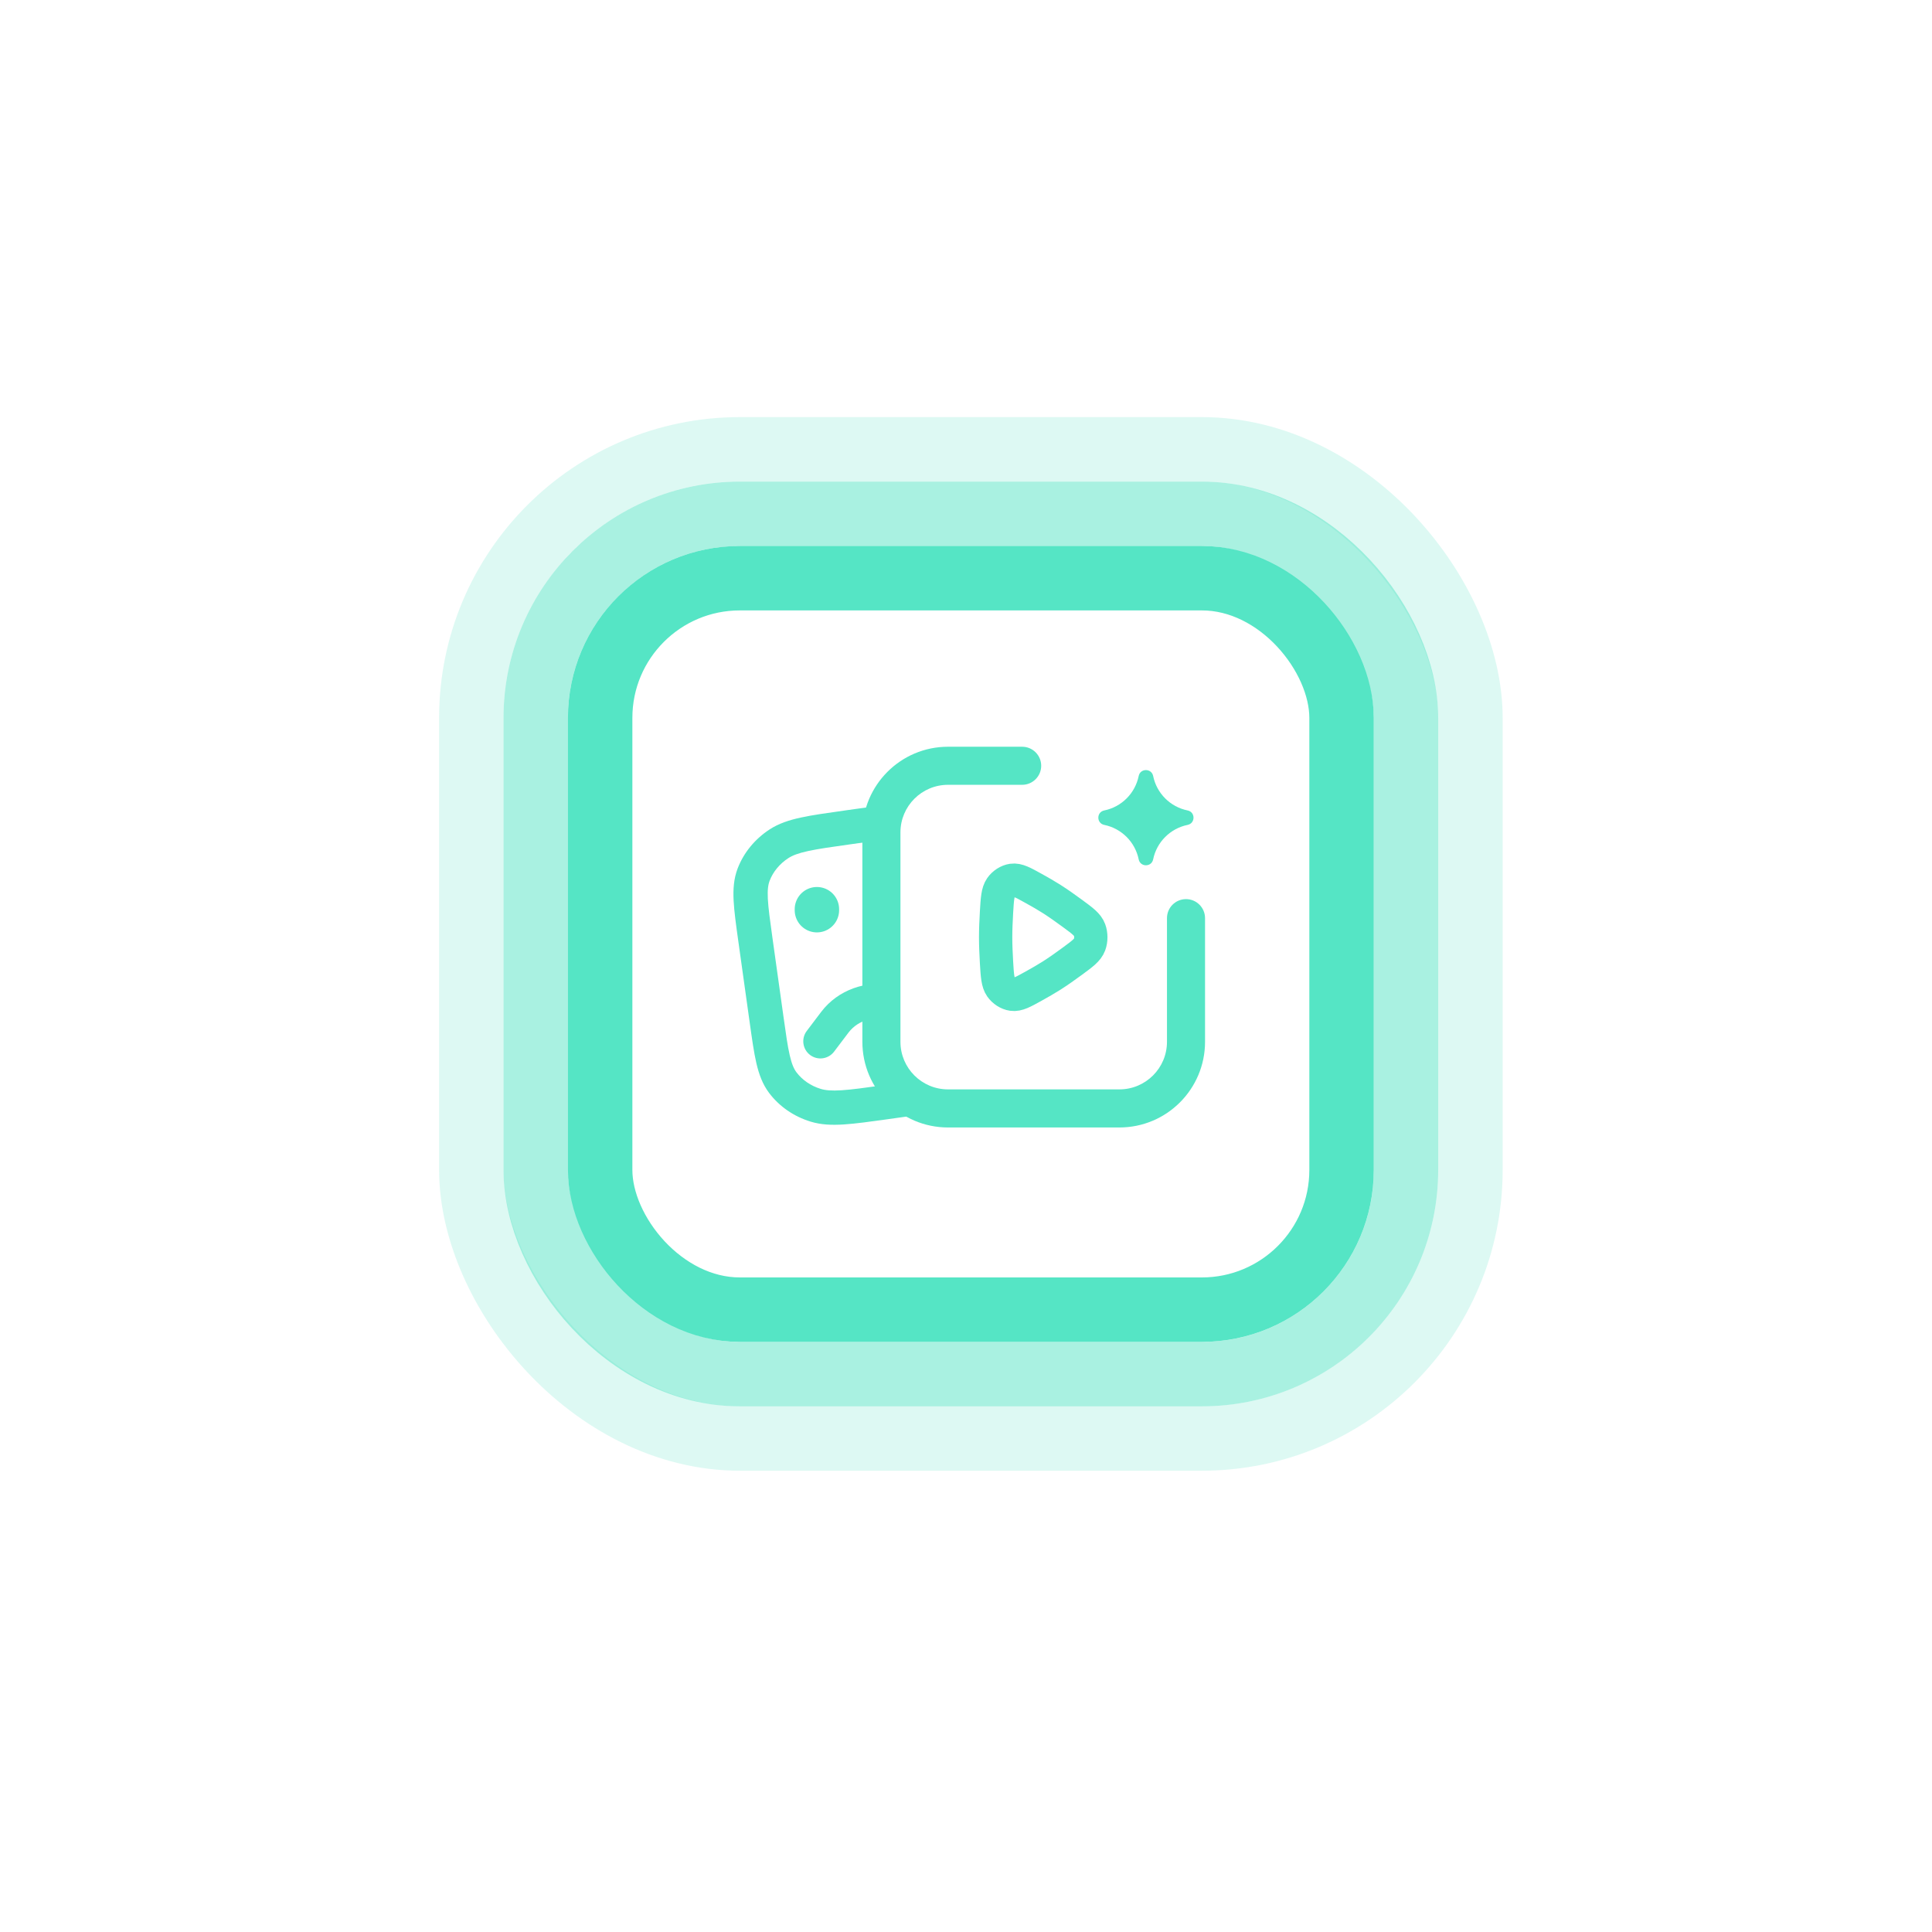
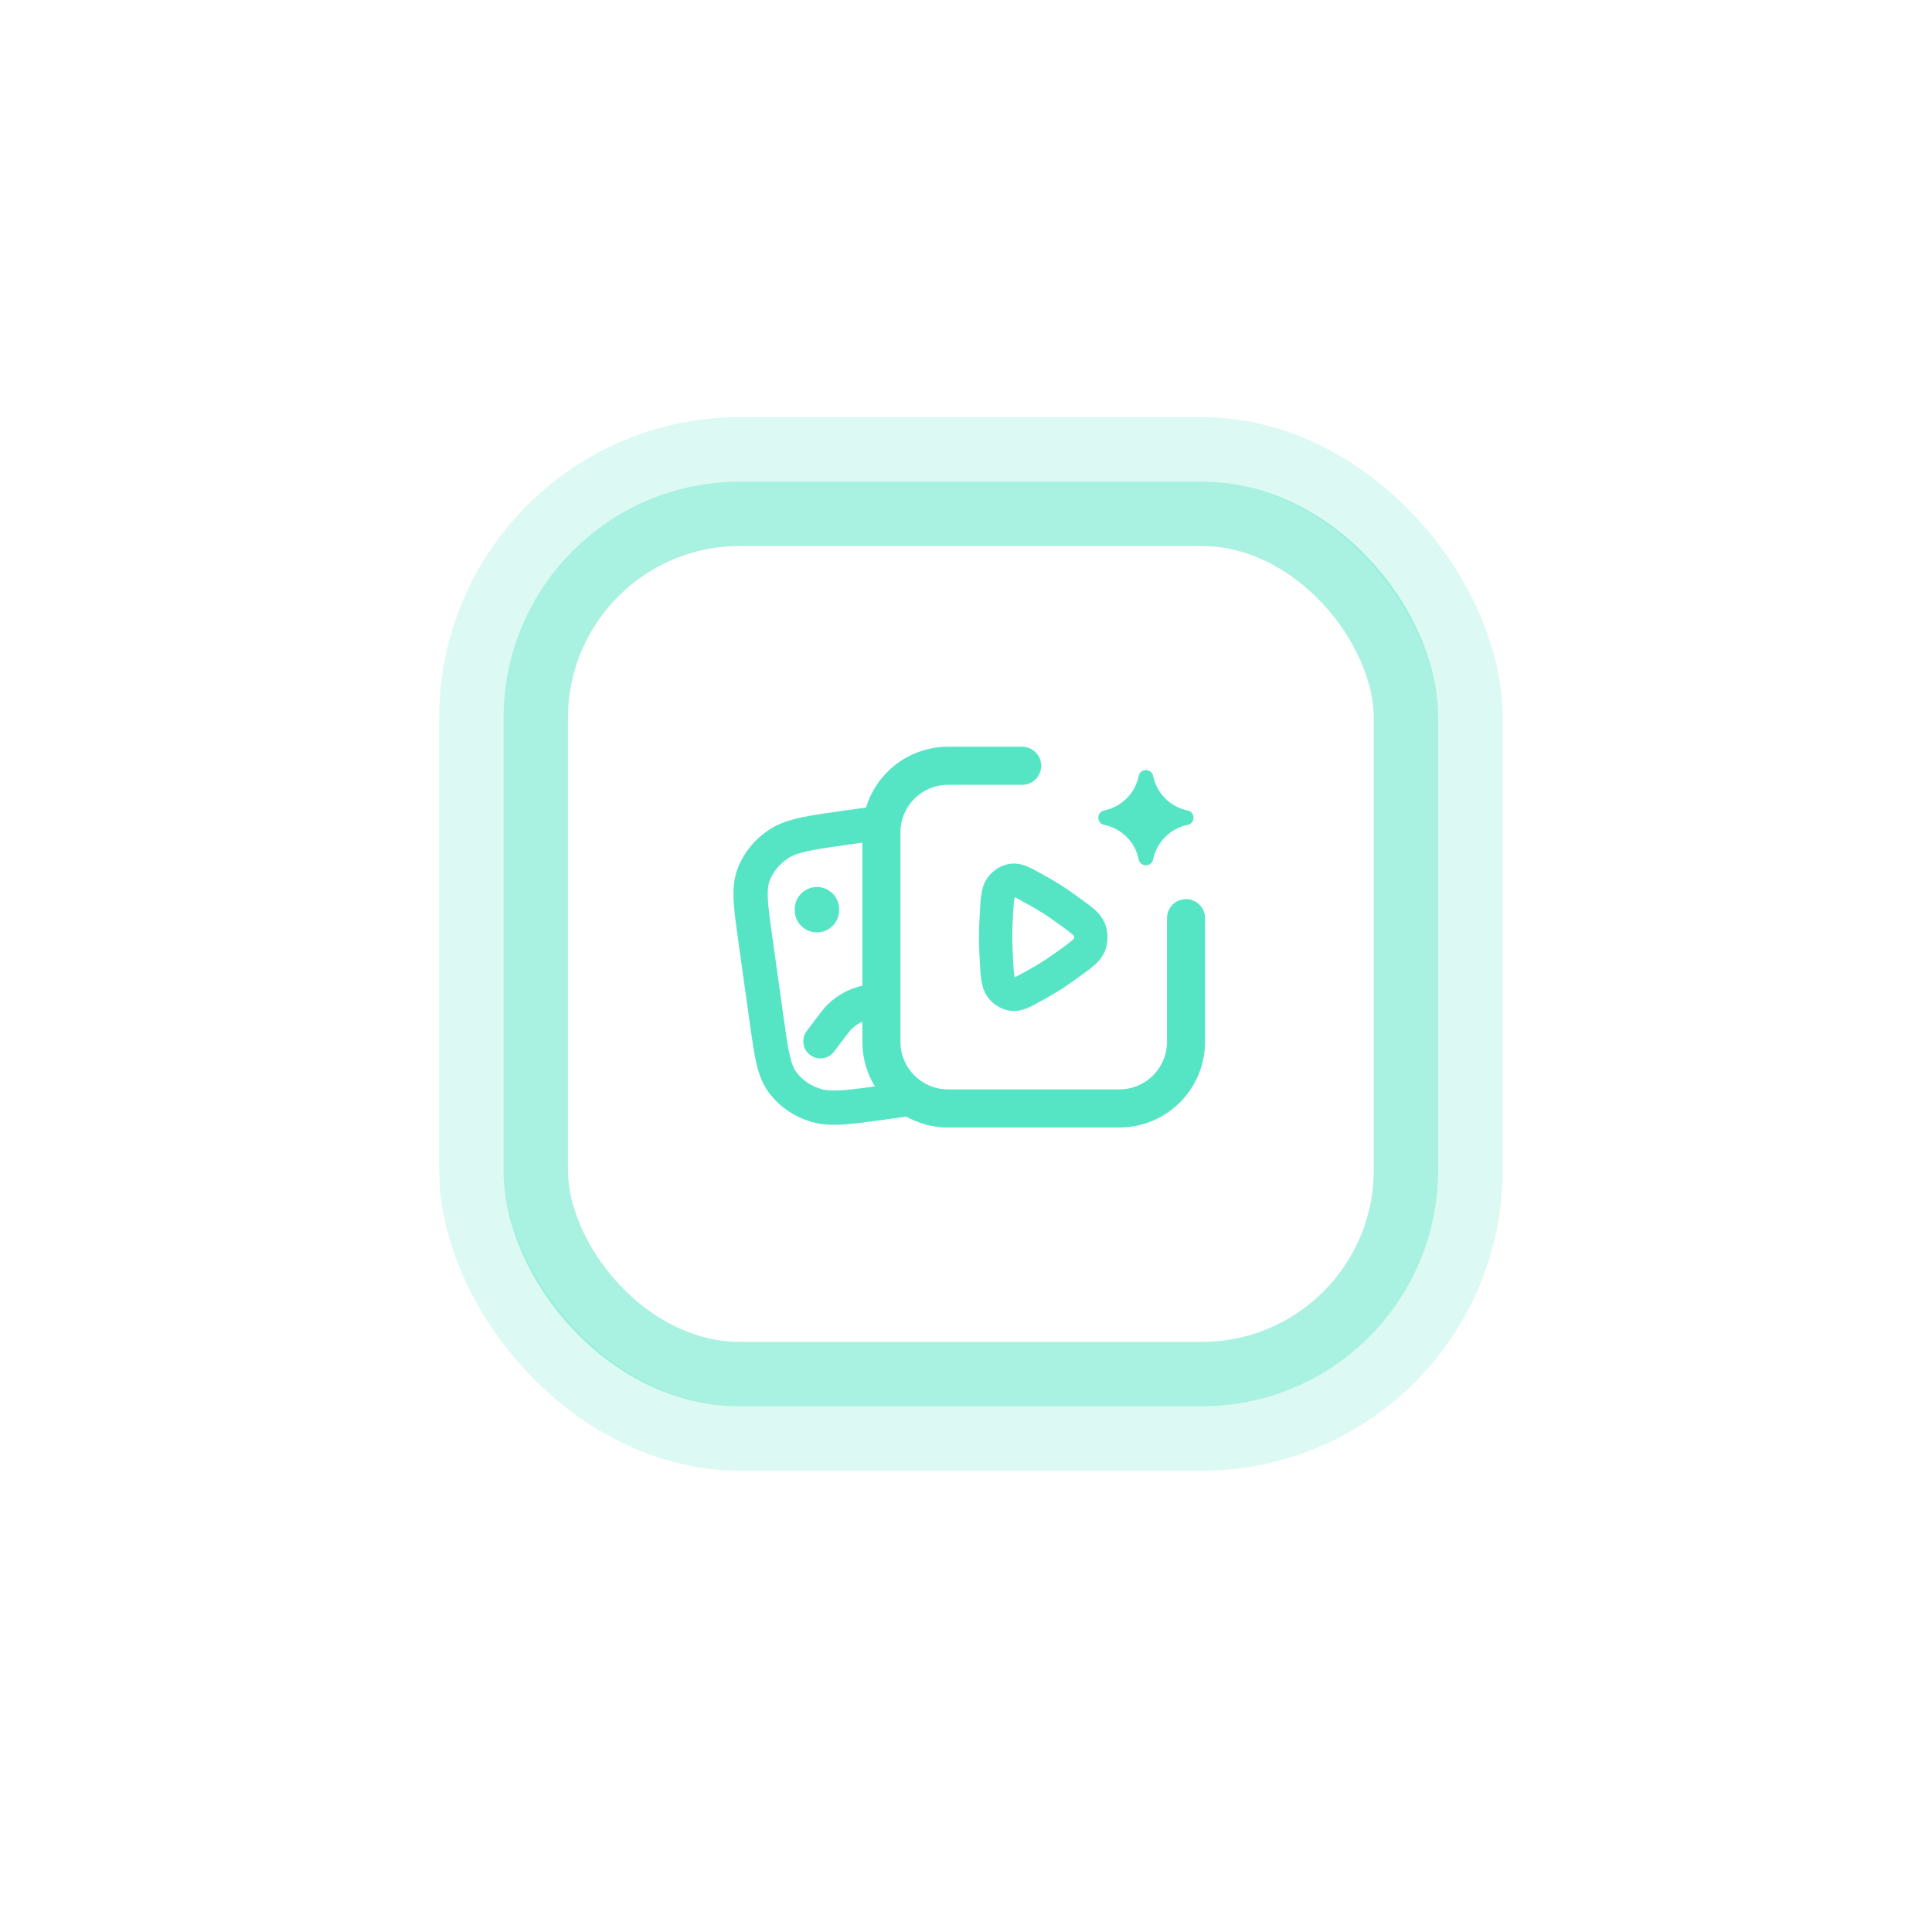
<svg xmlns="http://www.w3.org/2000/svg" width="88" height="88" viewBox="0 0 88 88" fill="none">
-   <path d="M88 44C88 68.3 68.3 88 44 88C19.7 88 0 68.3 0 44C0 19.7 19.7 0 44 0C68.3 0 88 19.7 88 44Z" fill="white" fill-opacity="0.1" />
  <g filter="url(#filter0_b_2002_273)">
-     <rect x="27.336" y="26.336" width="33.77" height="33.317" rx="6.363" stroke="#55E5C5" stroke-width="2.935" />
-   </g>
+     </g>
  <rect opacity="0.5" x="24.402" y="23.403" width="39.639" height="39.186" rx="9.3" stroke="#55E5C5" stroke-width="2.935" />
  <rect opacity="0.2" x="21.468" y="20.466" width="45.509" height="45.056" rx="12.237" stroke="#55E5C5" stroke-width="2.935" />
  <g filter="url(#filter1_b_2002_273)">
    <path d="M37.209 41.413V41.458" stroke="#55E5C5" stroke-width="2.023" stroke-linecap="round" />
    <path d="M48.847 43.779C49.306 43.441 49.536 43.272 49.628 43.027C49.704 42.823 49.704 42.56 49.628 42.356C49.536 42.11 49.306 41.941 48.847 41.604C48.525 41.367 48.192 41.132 47.899 40.946C47.656 40.791 47.368 40.625 47.079 40.466C46.592 40.196 46.347 40.061 46.111 40.095C45.915 40.123 45.711 40.254 45.59 40.428C45.445 40.638 45.427 40.94 45.39 41.544C45.367 41.941 45.35 42.344 45.35 42.691C45.35 43.039 45.367 43.442 45.39 43.839C45.427 44.443 45.445 44.745 45.59 44.955C45.711 45.129 45.915 45.26 46.111 45.288C46.347 45.322 46.592 45.187 47.079 44.917C47.368 44.757 47.656 44.591 47.899 44.437C48.192 44.251 48.525 44.016 48.847 43.779Z" stroke="#55E5C5" stroke-width="1.517" stroke-linecap="round" />
    <path fill-rule="evenodd" clip-rule="evenodd" d="M40.882 36.684C40.754 37.071 40.684 37.485 40.684 37.915V38.184L38.735 38.457C37.876 38.577 37.275 38.662 36.811 38.763C36.354 38.862 36.096 38.965 35.906 39.088C35.505 39.349 35.212 39.712 35.057 40.114C34.989 40.292 34.953 40.524 34.974 40.94C34.996 41.366 35.071 41.91 35.182 42.703L35.688 46.318C35.799 47.111 35.875 47.654 35.972 48.071C36.066 48.476 36.164 48.69 36.278 48.842C36.538 49.186 36.919 49.455 37.377 49.596C37.592 49.662 37.869 49.69 38.336 49.66C38.809 49.629 39.411 49.546 40.27 49.426L41.15 49.303C41.453 49.866 41.892 50.346 42.422 50.7L40.486 50.971L40.455 50.976C39.634 51.09 38.975 51.183 38.435 51.217C37.882 51.253 37.391 51.233 36.917 51.087C36.162 50.855 35.498 50.401 35.031 49.781C34.733 49.384 34.57 48.934 34.451 48.423C34.337 47.931 34.252 47.318 34.147 46.569L34.142 46.534L33.636 42.919L33.631 42.884L33.631 42.884C33.526 42.135 33.441 41.522 33.415 41.018C33.389 40.495 33.422 40.017 33.6 39.554C33.879 38.828 34.393 38.211 35.055 37.779C35.471 37.509 35.938 37.355 36.479 37.238C37.007 37.123 37.667 37.031 38.488 36.916L38.519 36.911L40.485 36.636C40.624 36.617 40.76 36.635 40.882 36.684ZM40.684 44.879C39.478 44.634 38.173 45.077 37.407 46.086L36.747 46.958C36.486 47.302 36.554 47.791 36.897 48.052C37.241 48.312 37.73 48.245 37.991 47.901L38.651 47.029C39.105 46.43 39.975 46.208 40.684 46.503V44.879Z" fill="#55E5C5" />
    <path fill-rule="evenodd" clip-rule="evenodd" d="M47.425 34.88C47.425 34.401 47.037 34.013 46.558 34.013H43.182C41.027 34.013 39.28 35.759 39.28 37.914V47.453C39.28 49.608 41.027 51.355 43.182 51.355H50.986C53.141 51.355 54.888 49.608 54.888 47.453V41.821C54.888 41.342 54.5 40.954 54.021 40.954C53.542 40.954 53.154 41.342 53.154 41.821V47.453C53.154 48.65 52.184 49.62 50.986 49.62H43.182C41.985 49.62 41.014 48.65 41.014 47.453V37.914C41.014 36.717 41.985 35.747 43.182 35.747H46.558C47.037 35.747 47.425 35.358 47.425 34.88Z" fill="#55E5C5" />
    <path d="M51.866 35.345C51.939 34.987 52.451 34.987 52.524 35.345C52.686 36.136 53.303 36.754 54.094 36.915C54.452 36.988 54.452 37.5 54.094 37.573C53.303 37.735 52.686 38.353 52.524 39.144C52.451 39.502 51.939 39.502 51.866 39.144C51.704 38.353 51.087 37.735 50.296 37.573C49.938 37.5 49.938 36.988 50.296 36.915C51.087 36.754 51.704 36.136 51.866 35.345Z" fill="#55E5C5" />
  </g>
  <defs>
    <filter id="filter0_b_2002_273" x="17.615" y="16.615" width="53.212" height="52.759" filterUnits="userSpaceOnUse" color-interpolation-filters="sRGB">
      <feFlood flood-opacity="0" result="BackgroundImageFix" />
      <feGaussianBlur in="BackgroundImageFix" stdDeviation="4.127" />
      <feComposite in2="SourceAlpha" operator="in" result="effect1_backgroundBlur_2002_273" />
      <feBlend mode="normal" in="SourceGraphic" in2="effect1_backgroundBlur_2002_273" result="shape" />
    </filter>
    <filter id="filter1_b_2002_273" x="25.084" y="24.084" width="38.275" height="37.926" filterUnits="userSpaceOnUse" color-interpolation-filters="sRGB">
      <feFlood flood-opacity="0" result="BackgroundImageFix" />
      <feGaussianBlur in="BackgroundImageFix" stdDeviation="1.86" />
      <feComposite in2="SourceAlpha" operator="in" result="effect1_backgroundBlur_2002_273" />
      <feBlend mode="normal" in="SourceGraphic" in2="effect1_backgroundBlur_2002_273" result="shape" />
    </filter>
  </defs>
</svg>